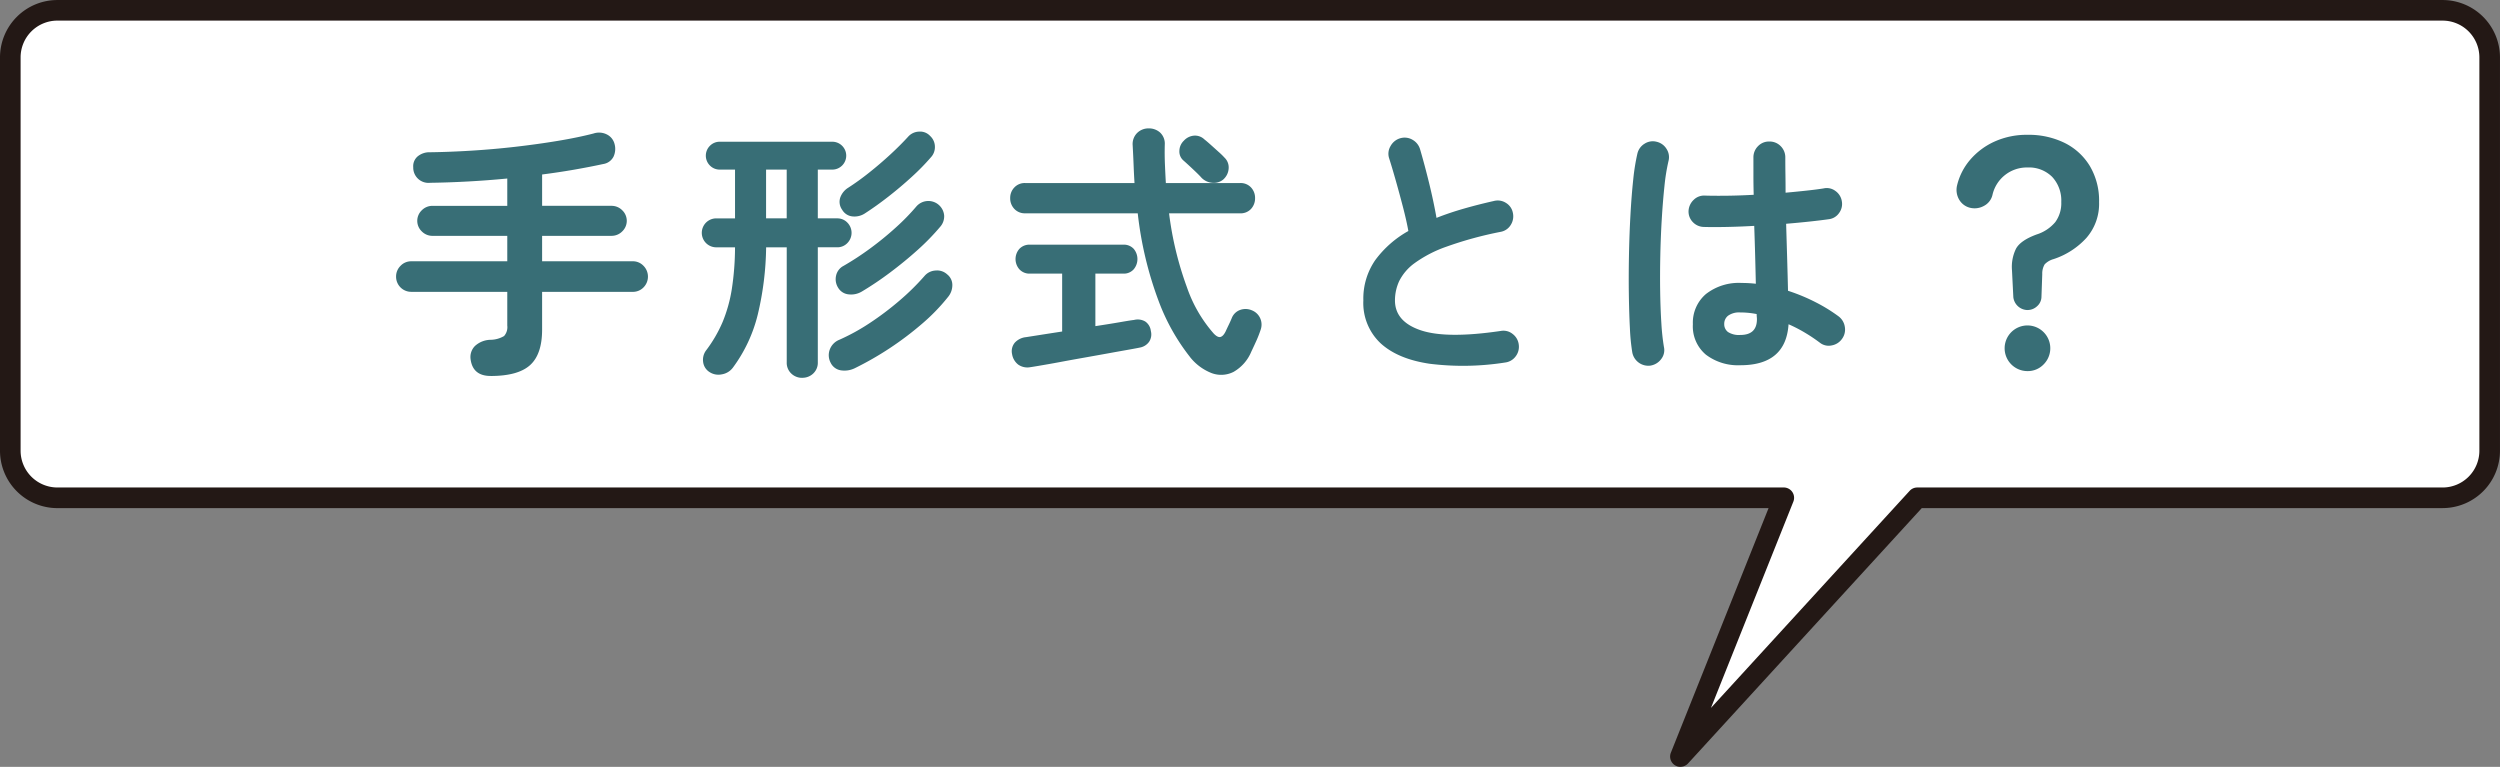
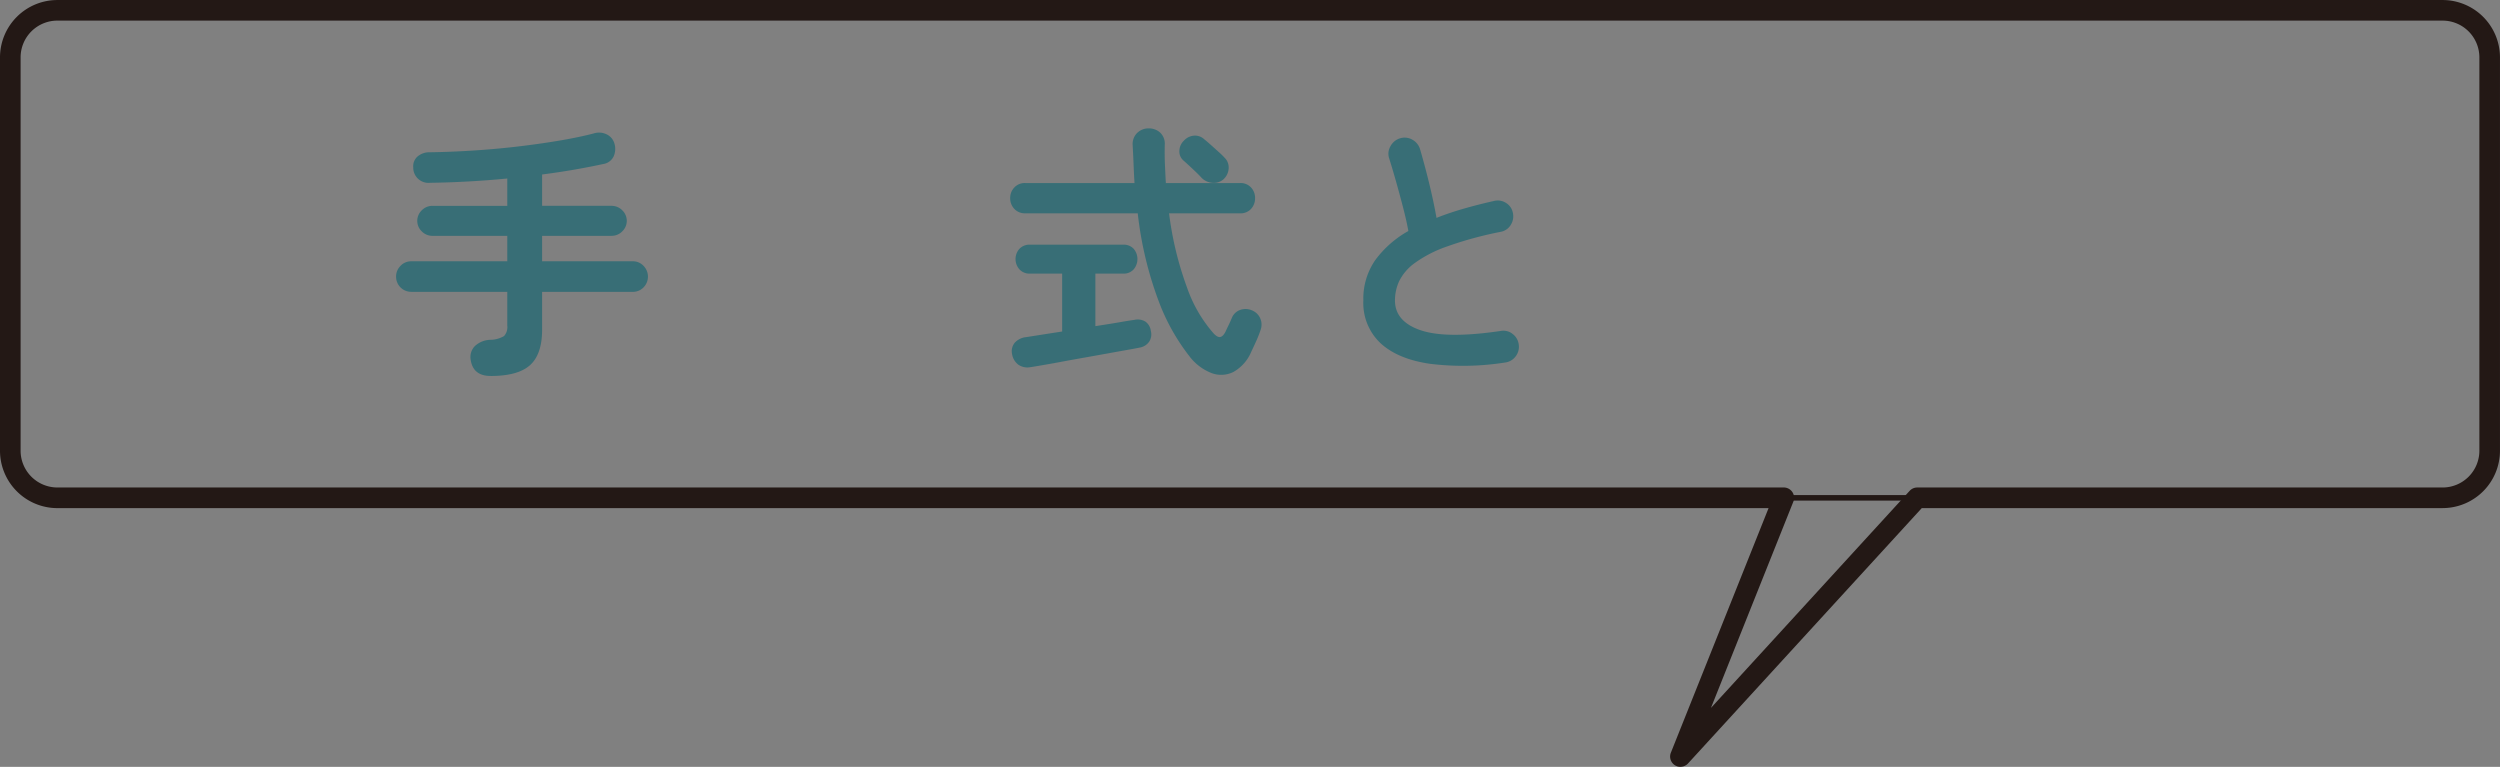
<svg xmlns="http://www.w3.org/2000/svg" width="449.004" height="137.727" viewBox="0 0 449.004 137.727">
  <rect x="0" y="0" width="449.004" height="137.727" fill="#808080" stroke="none" />
  <g id="グループ_85" data-name="グループ 85" transform="translate(-216.89 -1304.639)">
    <path id="長方形_99" data-name="長方形 99" d="M7.606,0H437.7A7.605,7.605,0,0,1,445.3,7.605V79.956a7.605,7.605,0,0,1-7.605,7.605H7.606A7.606,7.606,0,0,1,0,79.955V7.606A7.606,7.606,0,0,1,7.606,0Z" transform="translate(219.586 1306.49)" fill="none" stroke="#231815" stroke-miterlimit="10" stroke-width="1" />
-     <path id="パス_418" data-name="パス 418" d="M438.515,317.787H10.119a8.478,8.478,0,0,0-8.454,8.453v70.653a8.479,8.479,0,0,0,8.454,8.453H320.185l-18.563,46.466,42.533-46.466h94.36a8.477,8.477,0,0,0,8.453-8.453V326.24a8.476,8.476,0,0,0-8.453-8.453" transform="translate(217.449 988.704)" fill="#fff" />
    <path id="パス_419" data-name="パス 419" d="M301.806,453.848a1.853,1.853,0,0,1-1.718-2.538l17.55-43.928H10.3A10.315,10.315,0,0,1,0,397.077V326.425a10.315,10.315,0,0,1,10.3-10.3H438.7a10.316,10.316,0,0,1,10.3,10.3v70.652a10.316,10.316,0,0,1-10.3,10.3H345.155l-41.983,45.863a1.846,1.846,0,0,1-1.366.6M10.3,319.822a6.61,6.61,0,0,0-6.6,6.6v70.652a6.611,6.611,0,0,0,6.6,6.6H320.37a1.851,1.851,0,0,1,1.72,2.538l-14.8,37.05,35.687-38.986a1.85,1.85,0,0,1,1.365-.6H438.7a6.611,6.611,0,0,0,6.6-6.6V326.425a6.61,6.61,0,0,0-6.6-6.6Z" transform="translate(216.89 988.518)" fill="#231815" />
    <g id="グループ_83" data-name="グループ 83" transform="translate(288.027 1327.698)">
      <path id="パス_420" data-name="パス 420" d="M77.006,381.256q-3.225,0-3.609-3.033a2.807,2.807,0,0,1,.794-2.356,4.245,4.245,0,0,1,2.815-1.106,4.915,4.915,0,0,0,2.406-.675,2.381,2.381,0,0,0,.577-1.877v-6.062H62.763a2.716,2.716,0,0,1-2.744-2.744,2.673,2.673,0,0,1,.795-1.923,2.612,2.612,0,0,1,1.95-.82H79.99v-4.569H66.565a2.673,2.673,0,0,1-1.925-.795,2.617,2.617,0,0,1,0-3.8,2.671,2.671,0,0,1,1.925-.794H79.99v-4.908q-3.465.335-6.977.529t-6.881.24a2.738,2.738,0,0,1-3.032-2.79,2.309,2.309,0,0,1,.819-1.974,3.338,3.338,0,0,1,2.213-.721q3.465-.045,7.435-.289t7.94-.7q3.97-.458,7.579-1.059t6.4-1.323a3.113,3.113,0,0,1,2.43.193,2.613,2.613,0,0,1,1.324,1.636,3.293,3.293,0,0,1-.169,2.333,2.49,2.49,0,0,1-1.853,1.323q-2.454.532-5.221,1.013t-5.75.864V350.7H98.709a2.675,2.675,0,0,1,1.925.794,2.617,2.617,0,0,1,0,3.8,2.676,2.676,0,0,1-1.925.795H86.246v4.569H102.51a2.612,2.612,0,0,1,1.95.82,2.755,2.755,0,0,1,0,3.871,2.644,2.644,0,0,1-1.95.8H86.246v6.785q0,4.428-2.166,6.377t-7.074,1.948" transform="translate(-60.019 -336.791)" fill="#386e76" />
-       <path id="パス_421" data-name="パス 421" d="M127.462,381.61a2.772,2.772,0,0,1-1.972-.77,2.641,2.641,0,0,1-.819-2.021V358.175h-3.7a54.667,54.667,0,0,1-1.492,12.03A26.585,26.585,0,0,1,115,379.781a3.1,3.1,0,0,1-1.973,1.2,2.927,2.927,0,0,1-2.261-.433,2.486,2.486,0,0,1-1.107-1.778,2.815,2.815,0,0,1,.481-2.023,24.089,24.089,0,0,0,3.031-5.2,26.189,26.189,0,0,0,1.636-5.87,50.333,50.333,0,0,0,.578-7.508h-3.369a2.6,2.6,0,0,1,0-5.2h3.369v-8.758h-2.743a2.447,2.447,0,0,1-1.756-.722,2.5,2.5,0,0,1,0-3.561,2.447,2.447,0,0,1,1.756-.723h20.211a2.5,2.5,0,1,1,0,5.006h-2.6v8.758h3.463a2.474,2.474,0,0,1,1.853.77,2.613,2.613,0,0,1,0,3.656,2.474,2.474,0,0,1-1.853.77h-3.463v20.644a2.645,2.645,0,0,1-.819,2.021,2.775,2.775,0,0,1-1.973.77m-6.5-28.632h3.706v-8.757h-3.706ZM136.8,379.925a4.187,4.187,0,0,1-2.406.337,2.443,2.443,0,0,1-1.828-1.347,2.9,2.9,0,0,1-.192-2.307,3.024,3.024,0,0,1,1.733-1.83,36.963,36.963,0,0,0,5.51-3.032,53.07,53.07,0,0,0,5.293-3.995,43.594,43.594,0,0,0,4.5-4.426,2.782,2.782,0,0,1,1.948-.986,2.683,2.683,0,0,1,2.142.7,2.414,2.414,0,0,1,.915,1.923,3.32,3.32,0,0,1-.77,2.119,34.919,34.919,0,0,1-4.716,4.858,57.108,57.108,0,0,1-12.127,7.988m1.347-13.811a3.715,3.715,0,0,1-2.31.507,2.451,2.451,0,0,1-1.924-1.18,2.857,2.857,0,0,1-.386-2.165,2.584,2.584,0,0,1,1.347-1.778,50.927,50.927,0,0,0,4.813-3.152,56.938,56.938,0,0,0,4.619-3.778,39.428,39.428,0,0,0,3.657-3.754,2.851,2.851,0,0,1,4.981,1.635,2.841,2.841,0,0,1-.746,2.07,40.857,40.857,0,0,1-4.066,4.163q-2.336,2.092-4.908,4.018a58,58,0,0,1-5.077,3.416m.578-14.051a3.41,3.41,0,0,1-2.237.553,2.4,2.4,0,0,1-1.853-1.179,2.441,2.441,0,0,1-.361-2.189,3.451,3.451,0,0,1,1.468-1.805,45.653,45.653,0,0,0,3.7-2.67q1.974-1.564,3.826-3.273t3.248-3.248a2.729,2.729,0,0,1,1.95-.868,2.428,2.428,0,0,1,1.948.77,2.65,2.65,0,0,1,.866,1.878,2.692,2.692,0,0,1-.721,1.972,40.754,40.754,0,0,1-3.441,3.513q-2,1.831-4.186,3.537t-4.21,3.008" transform="translate(-54.51 -336.809)" fill="#386e76" />
      <path id="パス_422" data-name="パス 422" d="M191.538,377.915A37.093,37.093,0,0,1,185.957,368a65.458,65.458,0,0,1-3.8-15.88H161.943a2.553,2.553,0,0,1-1.948-.794,2.736,2.736,0,0,1-.747-1.949,2.679,2.679,0,0,1,.747-1.9,2.55,2.55,0,0,1,1.948-.795h19.633q-.1-1.632-.168-3.368t-.168-3.511a2.809,2.809,0,0,1,.841-2.144,2.88,2.88,0,0,1,2.045-.792,2.977,2.977,0,0,1,2.045.746,2.712,2.712,0,0,1,.843,2.14q-.048,1.784.024,3.515t.168,3.416h13.329a2.535,2.535,0,0,1,1.973.795,2.73,2.73,0,0,1,.722,1.9,2.79,2.79,0,0,1-.722,1.949,2.538,2.538,0,0,1-1.973.794H187.784a59.747,59.747,0,0,0,3.2,13.257,24.785,24.785,0,0,0,4.788,8.3q.722.77,1.227.651t.938-.987q.242-.529.578-1.226c.225-.466.4-.86.529-1.179a2.527,2.527,0,0,1,1.516-1.468,2.866,2.866,0,0,1,2.093.072,2.73,2.73,0,0,1,1.516,1.468,2.774,2.774,0,0,1,.072,2c-.225.672-.473,1.316-.746,1.925s-.586,1.284-.938,2.021a7.453,7.453,0,0,1-3.177,3.634,4.9,4.9,0,0,1-3.921.24,9.182,9.182,0,0,1-3.923-2.91m-28.632,1.827a2.877,2.877,0,0,1-2.214-.457,2.973,2.973,0,0,1-1.106-1.9,2.393,2.393,0,0,1,.5-2.044,3.15,3.15,0,0,1,2-.985q.335-.05,2.165-.339t4.332-.674V362.95h-5.775a2.436,2.436,0,0,1-1.9-.77,2.779,2.779,0,0,1,0-3.684,2.485,2.485,0,0,1,1.9-.745h16.747a2.411,2.411,0,0,1,1.876.745,2.855,2.855,0,0,1,0,3.684,2.365,2.365,0,0,1-1.876.77h-5.005v9.431q2.549-.385,4.5-.724t2.43-.382a2.668,2.668,0,0,1,2.045.287,2.381,2.381,0,0,1,.987,1.685,2.415,2.415,0,0,1-.313,1.949,2.6,2.6,0,0,1-1.661,1.035c-.288.066-.93.184-1.924.362s-2.2.391-3.609.648-2.888.521-4.427.794-3.008.537-4.4.8-2.566.462-3.512.625-1.532.257-1.756.288m34.647-33.732a2.654,2.654,0,0,1-2,.626,3.049,3.049,0,0,1-1.95-.915q-.337-.385-.963-.987t-1.25-1.178q-.627-.579-1.011-.915a2.124,2.124,0,0,1-.746-1.732,2.584,2.584,0,0,1,.795-1.828,2.765,2.765,0,0,1,1.8-.915,2.431,2.431,0,0,1,1.9.674q.433.337,1.155.985t1.419,1.277a12.825,12.825,0,0,1,1.035,1.01,2.427,2.427,0,0,1,.746,1.95,2.851,2.851,0,0,1-.938,1.948" transform="translate(-48.954 -336.867)" fill="#386e76" />
      <path id="パス_423" data-name="パス 423" d="M241.717,378.758a48.562,48.562,0,0,1-13.474.217q-5.727-.84-8.83-3.68a9.919,9.919,0,0,1-3.1-7.7,12.156,12.156,0,0,1,2.142-7.243,18.661,18.661,0,0,1,5.942-5.221q-.337-1.877-.963-4.284t-1.3-4.786q-.675-2.383-1.2-4.02a2.655,2.655,0,0,1,.265-2.165,2.881,2.881,0,0,1,1.708-1.395,2.794,2.794,0,0,1,2.237.263,2.905,2.905,0,0,1,1.372,1.757q.817,2.793,1.612,6.04t1.324,6.232q2.309-.915,4.908-1.661t5.39-1.372a2.716,2.716,0,0,1,2.165.336,2.658,2.658,0,0,1,1.25,1.782,2.882,2.882,0,0,1-.385,2.19,2.667,2.667,0,0,1-1.781,1.227,66.883,66.883,0,0,0-9.768,2.671,22.3,22.3,0,0,0-5.751,2.982,8.9,8.9,0,0,0-2.742,3.224,8.3,8.3,0,0,0-.747,3.441q0,3.8,4.621,5.364t14.387.121a2.635,2.635,0,0,1,2.142.554,2.794,2.794,0,0,1,1.083,1.9,2.832,2.832,0,0,1-.578,2.142,2.738,2.738,0,0,1-1.924,1.08" transform="translate(-42.59 -336.7)" fill="#386e76" />
-       <path id="パス_424" data-name="パス 424" d="M263.208,379.224a2.935,2.935,0,0,1-3.368-2.31,36.2,36.2,0,0,1-.433-4.33q-.143-2.744-.192-6.16t.024-7.1q.072-3.681.265-7.168t.5-6.352a37.7,37.7,0,0,1,.746-4.644,2.827,2.827,0,0,1,1.3-1.781,2.716,2.716,0,0,1,2.165-.338,2.824,2.824,0,0,1,1.781,1.3,2.706,2.706,0,0,1,.337,2.165,35.467,35.467,0,0,0-.721,4.475q-.288,2.7-.481,5.894t-.265,6.568q-.073,3.371-.024,6.52t.217,5.728a39.836,39.836,0,0,0,.458,4.209,2.58,2.58,0,0,1-.458,2.119,2.987,2.987,0,0,1-1.853,1.2m16.025-.049a9.489,9.489,0,0,1-6.183-1.9,6.635,6.635,0,0,1-2.334-5.46,6.76,6.76,0,0,1,2.334-5.415,9.566,9.566,0,0,1,6.423-2,23.236,23.236,0,0,1,2.551.142q-.048-2.261-.12-4.932t-.169-5.462q-2.551.145-4.932.193t-4.115,0a2.786,2.786,0,0,1-2-.891,2.7,2.7,0,0,1-.746-2.044,2.932,2.932,0,0,1,.939-1.951,2.641,2.641,0,0,1,2-.745q1.684.05,3.97.023t4.788-.168q-.05-1.827-.049-3.514V341.88a2.823,2.823,0,0,1,.818-2.044,2.711,2.711,0,0,1,2.021-.843,2.768,2.768,0,0,1,2.07.843,2.823,2.823,0,0,1,.818,2.044q0,1.494.024,3.08t.024,3.225q2.116-.193,3.874-.386c1.17-.126,2.157-.256,2.959-.385a2.573,2.573,0,0,1,2.117.457,2.783,2.783,0,0,1,1.155,1.853,2.714,2.714,0,0,1-.5,2.116,2.6,2.6,0,0,1-1.853,1.108q-1.349.193-3.345.409t-4.307.41q.1,3.366.192,6.5t.145,5.534a33.7,33.7,0,0,1,4.981,2.067,29,29,0,0,1,4.066,2.5,2.881,2.881,0,0,1,1.155,1.9,2.812,2.812,0,0,1-.481,2.142,2.875,2.875,0,0,1-1.853,1.2,2.557,2.557,0,0,1-2.141-.481,29.674,29.674,0,0,0-2.646-1.778,26.013,26.013,0,0,0-2.983-1.539q-.482,7.361-8.662,7.362m0-5.439q2.983,0,2.983-2.838c0-.1-.008-.225-.024-.387s-.023-.336-.023-.528a14.874,14.874,0,0,0-2.936-.289,3.392,3.392,0,0,0-2.19.578,1.843,1.843,0,0,0-.7,1.489,1.742,1.742,0,0,0,.674,1.446,3.625,3.625,0,0,0,2.214.528" transform="translate(-37.808 -336.635)" fill="#386e76" />
-       <path id="パス_425" data-name="パス 425" d="M324.912,369.377a2.605,2.605,0,0,1-2.55-2.311l-.241-4.811a7.421,7.421,0,0,1,.722-3.9q.817-1.492,3.7-2.552a7.21,7.21,0,0,0,3.345-2.213,5.718,5.718,0,0,0,1.083-3.609,6.22,6.22,0,0,0-1.636-4.524,5.889,5.889,0,0,0-4.427-1.685,6.321,6.321,0,0,0-6.3,4.956,2.988,2.988,0,0,1-1.541,1.951,3.444,3.444,0,0,1-2.55.312,3.12,3.12,0,0,1-1.925-1.515,3.465,3.465,0,0,1-.337-2.48,10.97,10.97,0,0,1,2.382-4.643,12.589,12.589,0,0,1,4.378-3.248,13.973,13.973,0,0,1,5.9-1.2,14.637,14.637,0,0,1,6.64,1.444,10.985,10.985,0,0,1,4.548,4.163,12.175,12.175,0,0,1,1.659,6.472,9.3,9.3,0,0,1-2.285,6.447,13.809,13.809,0,0,1-5.9,3.8,3.492,3.492,0,0,0-1.587.938,3.2,3.2,0,0,0-.433,1.755l-.145,4.138a2.293,2.293,0,0,1-.794,1.638,2.482,2.482,0,0,1-1.708.672m0,10.971a4.1,4.1,0,1,1,2.888-1.2,3.941,3.941,0,0,1-2.888,1.2" transform="translate(-31.901 -336.751)" fill="#386e76" />
    </g>
  </g>
</svg>